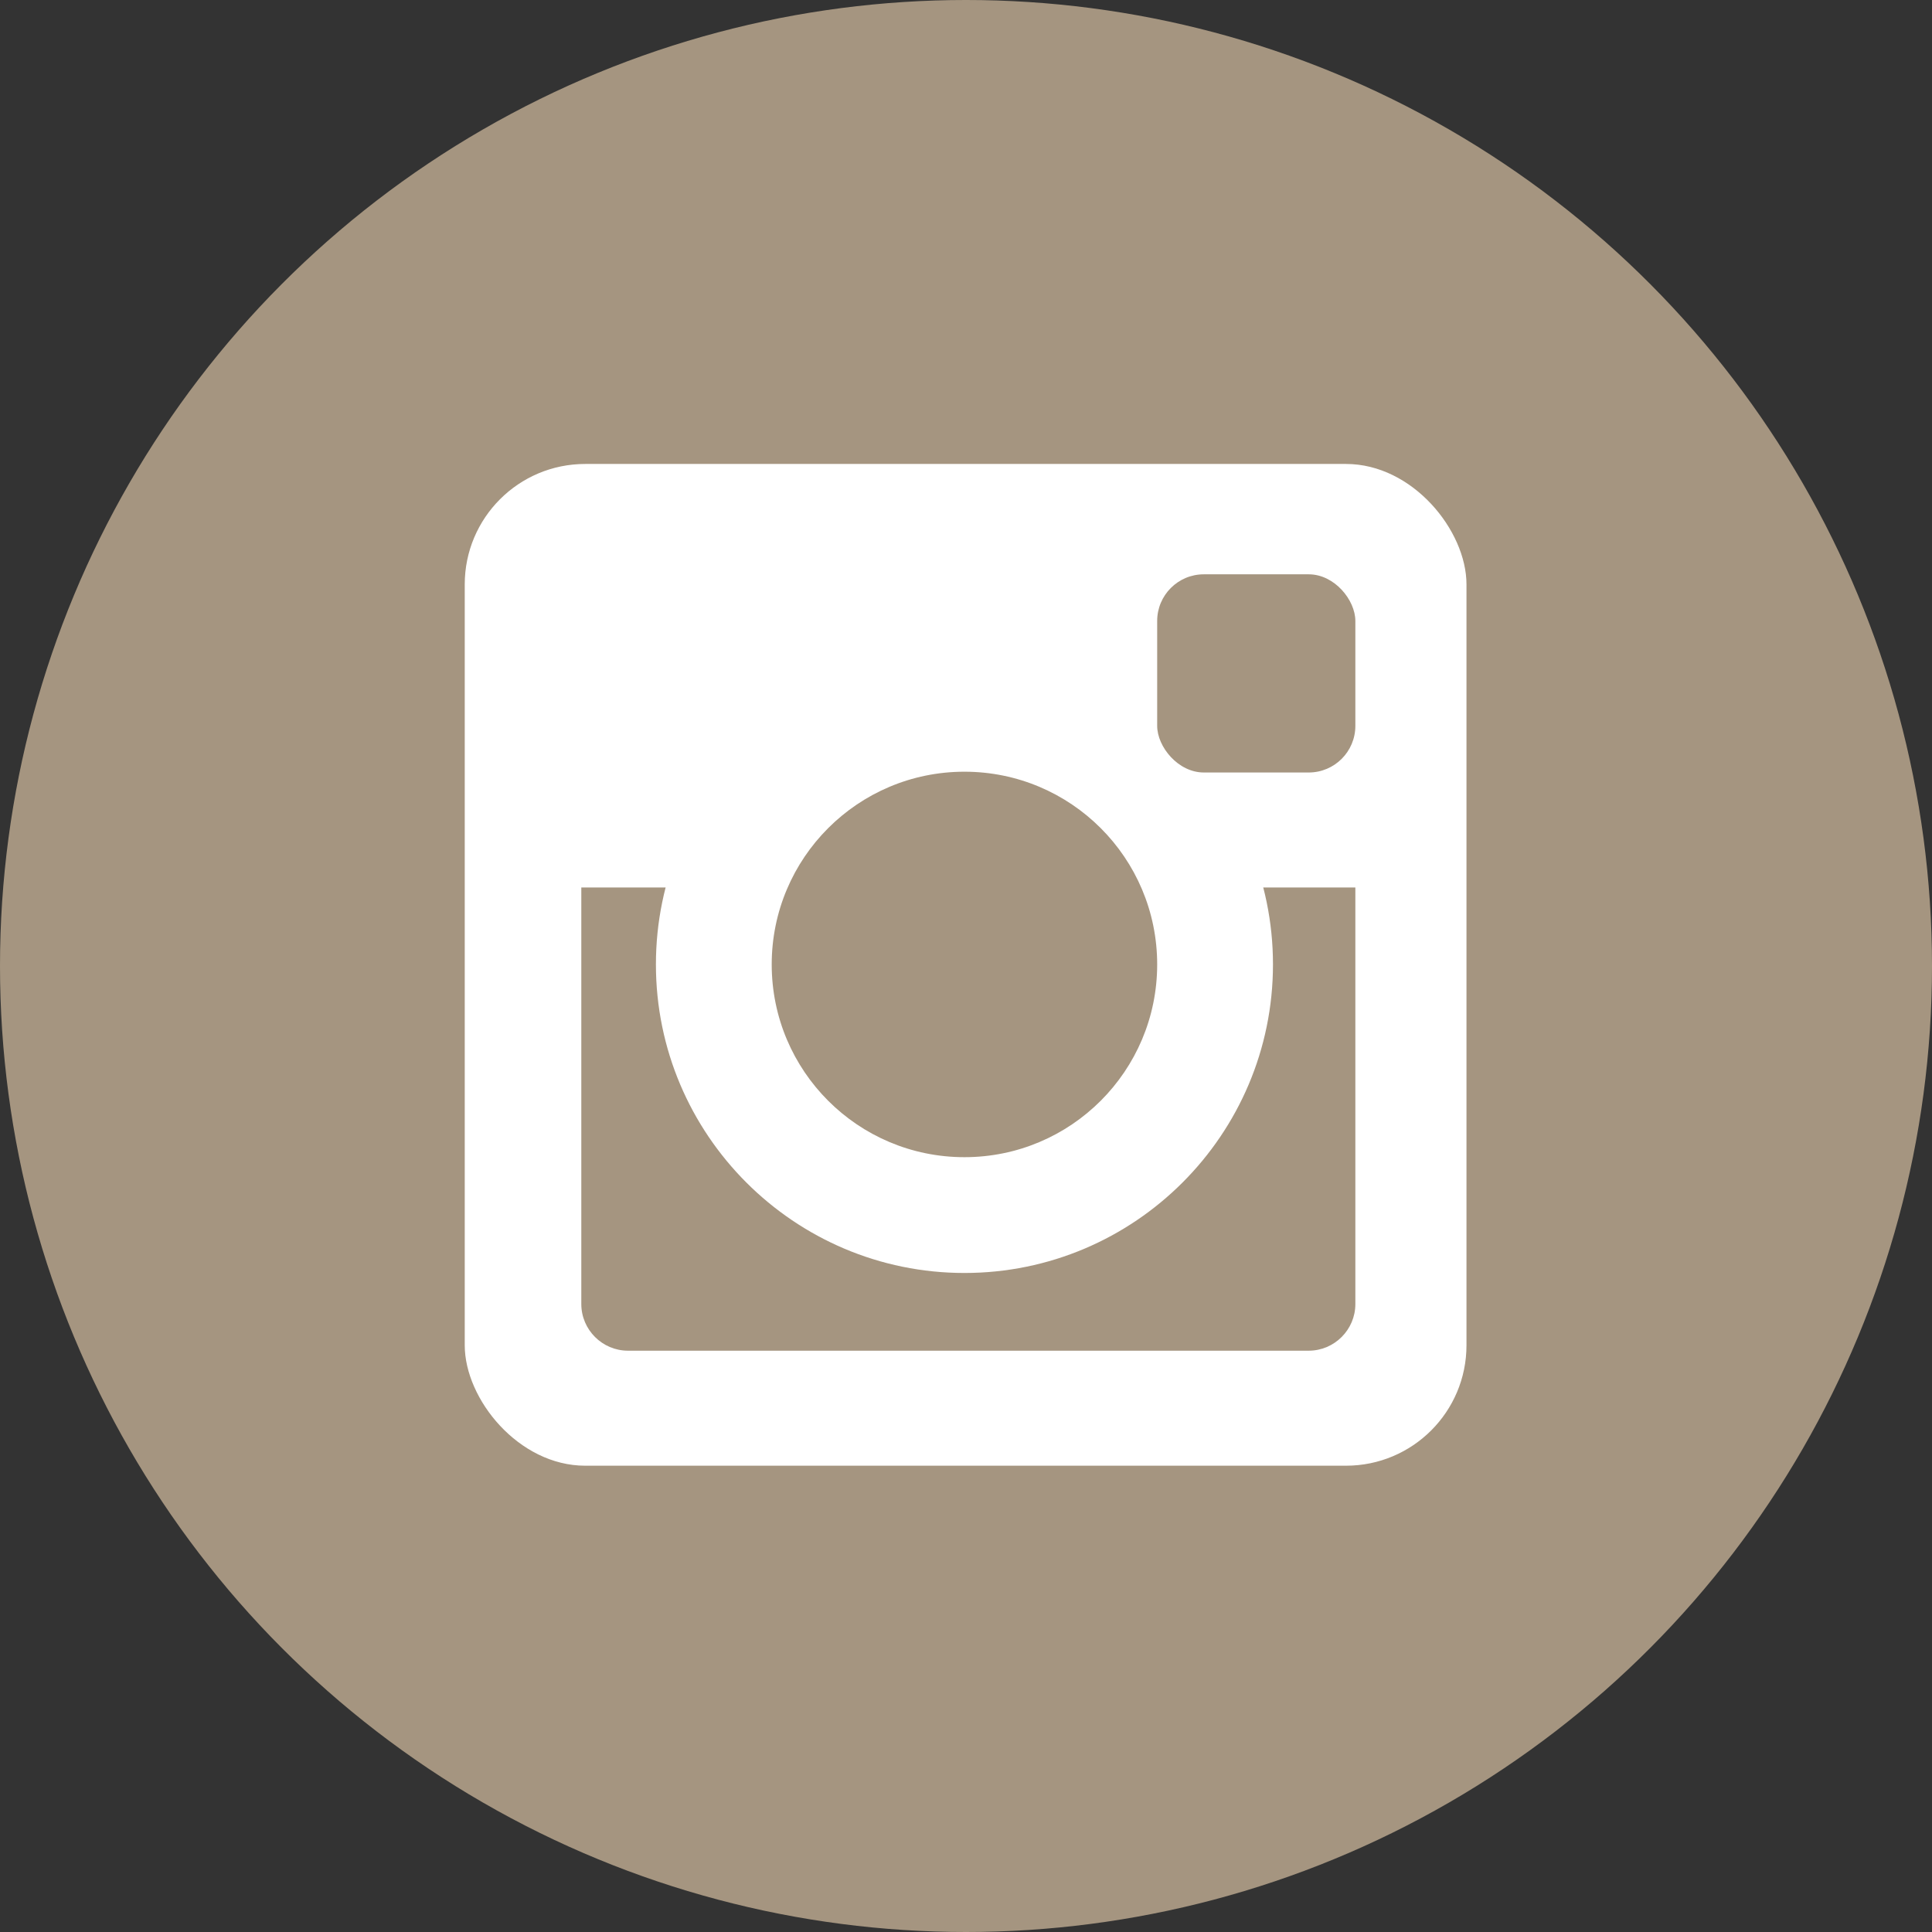
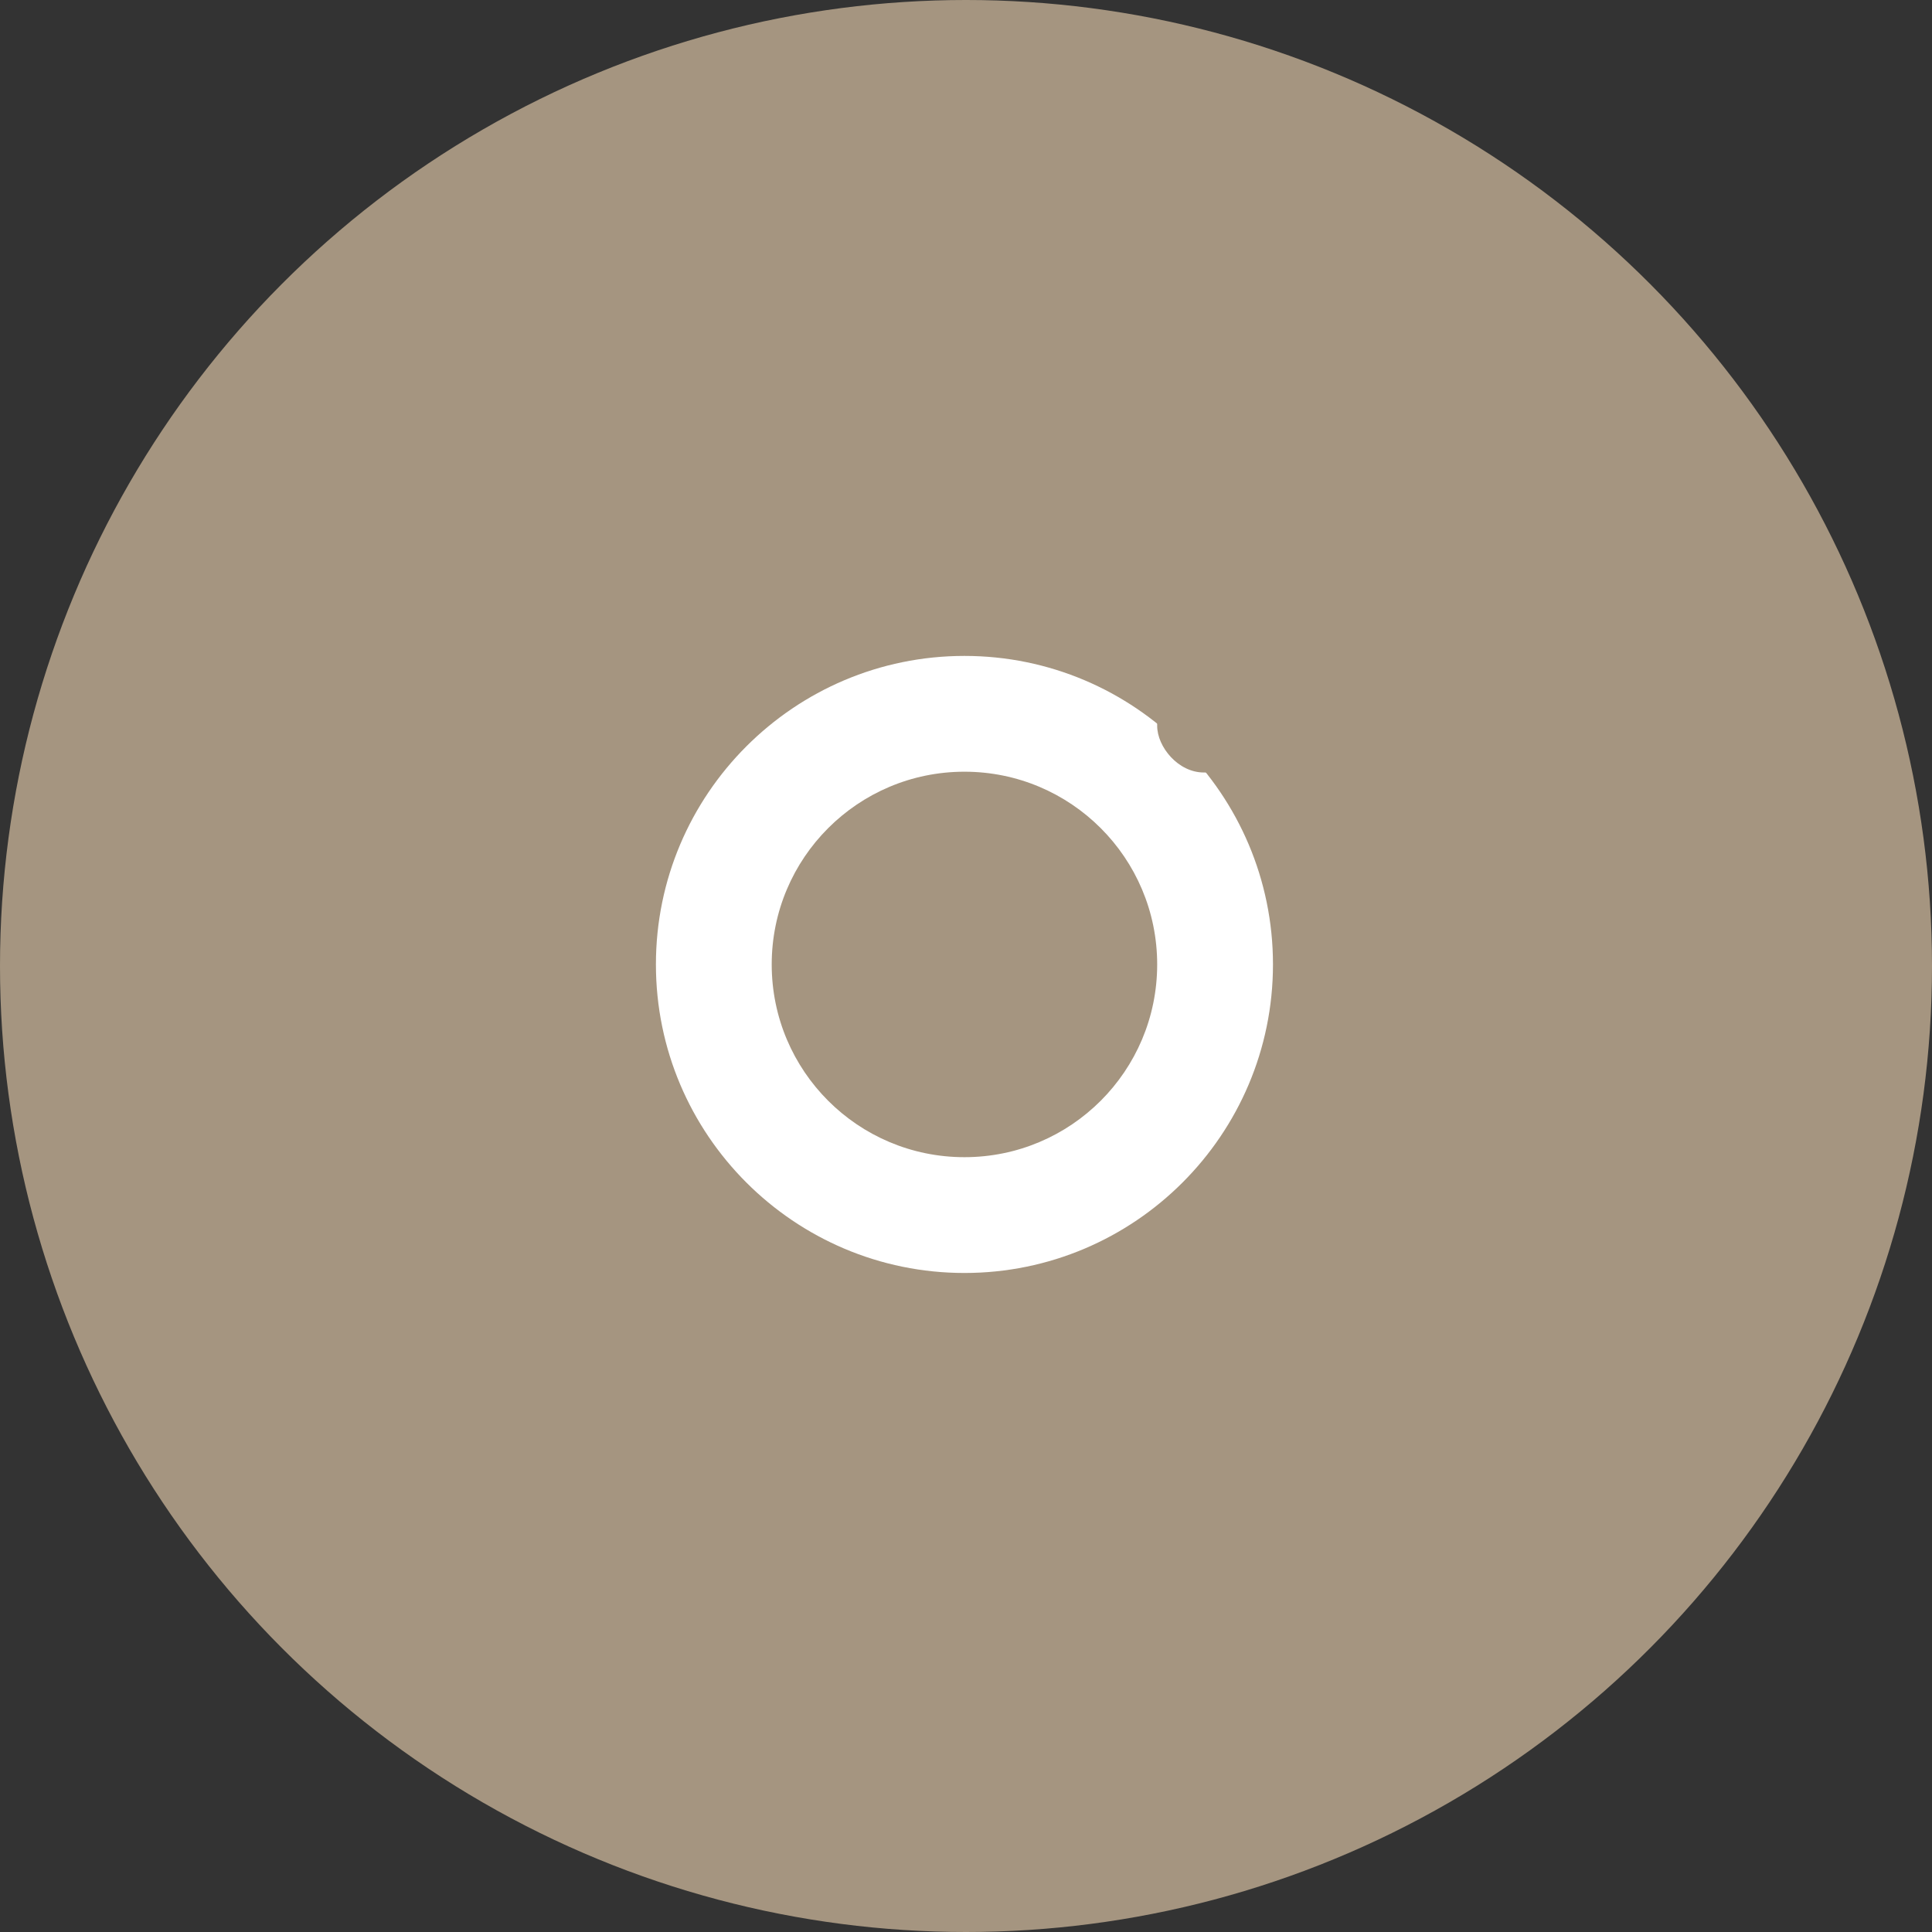
<svg xmlns="http://www.w3.org/2000/svg" id="_レイヤー_2" viewBox="0 0 24.86 24.86">
  <rect x="0" y="0" width="24.86" height="24.86" fill="#333333" stroke="none" />
  <defs>
    <style>.cls-1{fill:#fff;}.cls-2{fill:#a59580;}</style>
  </defs>
  <g id="_レイヤー_1-2">
    <g>
      <circle class="cls-2" cx="12.43" cy="12.43" r="12.43" />
      <g>
        <g>
-           <rect class="cls-1" x="5.98" y="5.97" width="12.89" height="12.89" rx="1.55" ry="1.55" />
          <path class="cls-2" d="m7.48,11.42v5.36c0,.33.27.6.6.6h8.76c.33,0,.6-.27.6-.6v-5.36H7.48Z" />
          <path class="cls-1" d="m16.38,12.41c0,2.19-1.78,3.97-3.97,3.97s-3.97-1.78-3.97-3.97,1.78-3.97,3.97-3.97,3.97,1.78,3.97,3.97Z" />
          <path class="cls-2" d="m14.89,12.41c0,1.37-1.11,2.48-2.48,2.48s-2.48-1.11-2.48-2.48,1.11-2.48,2.48-2.48,2.48,1.11,2.48,2.48Z" />
        </g>
        <rect class="cls-2" x="14.89" y="7.39" width="2.55" height="2.55" rx=".6" ry=".6" />
      </g>
    </g>
  </g>
</svg>